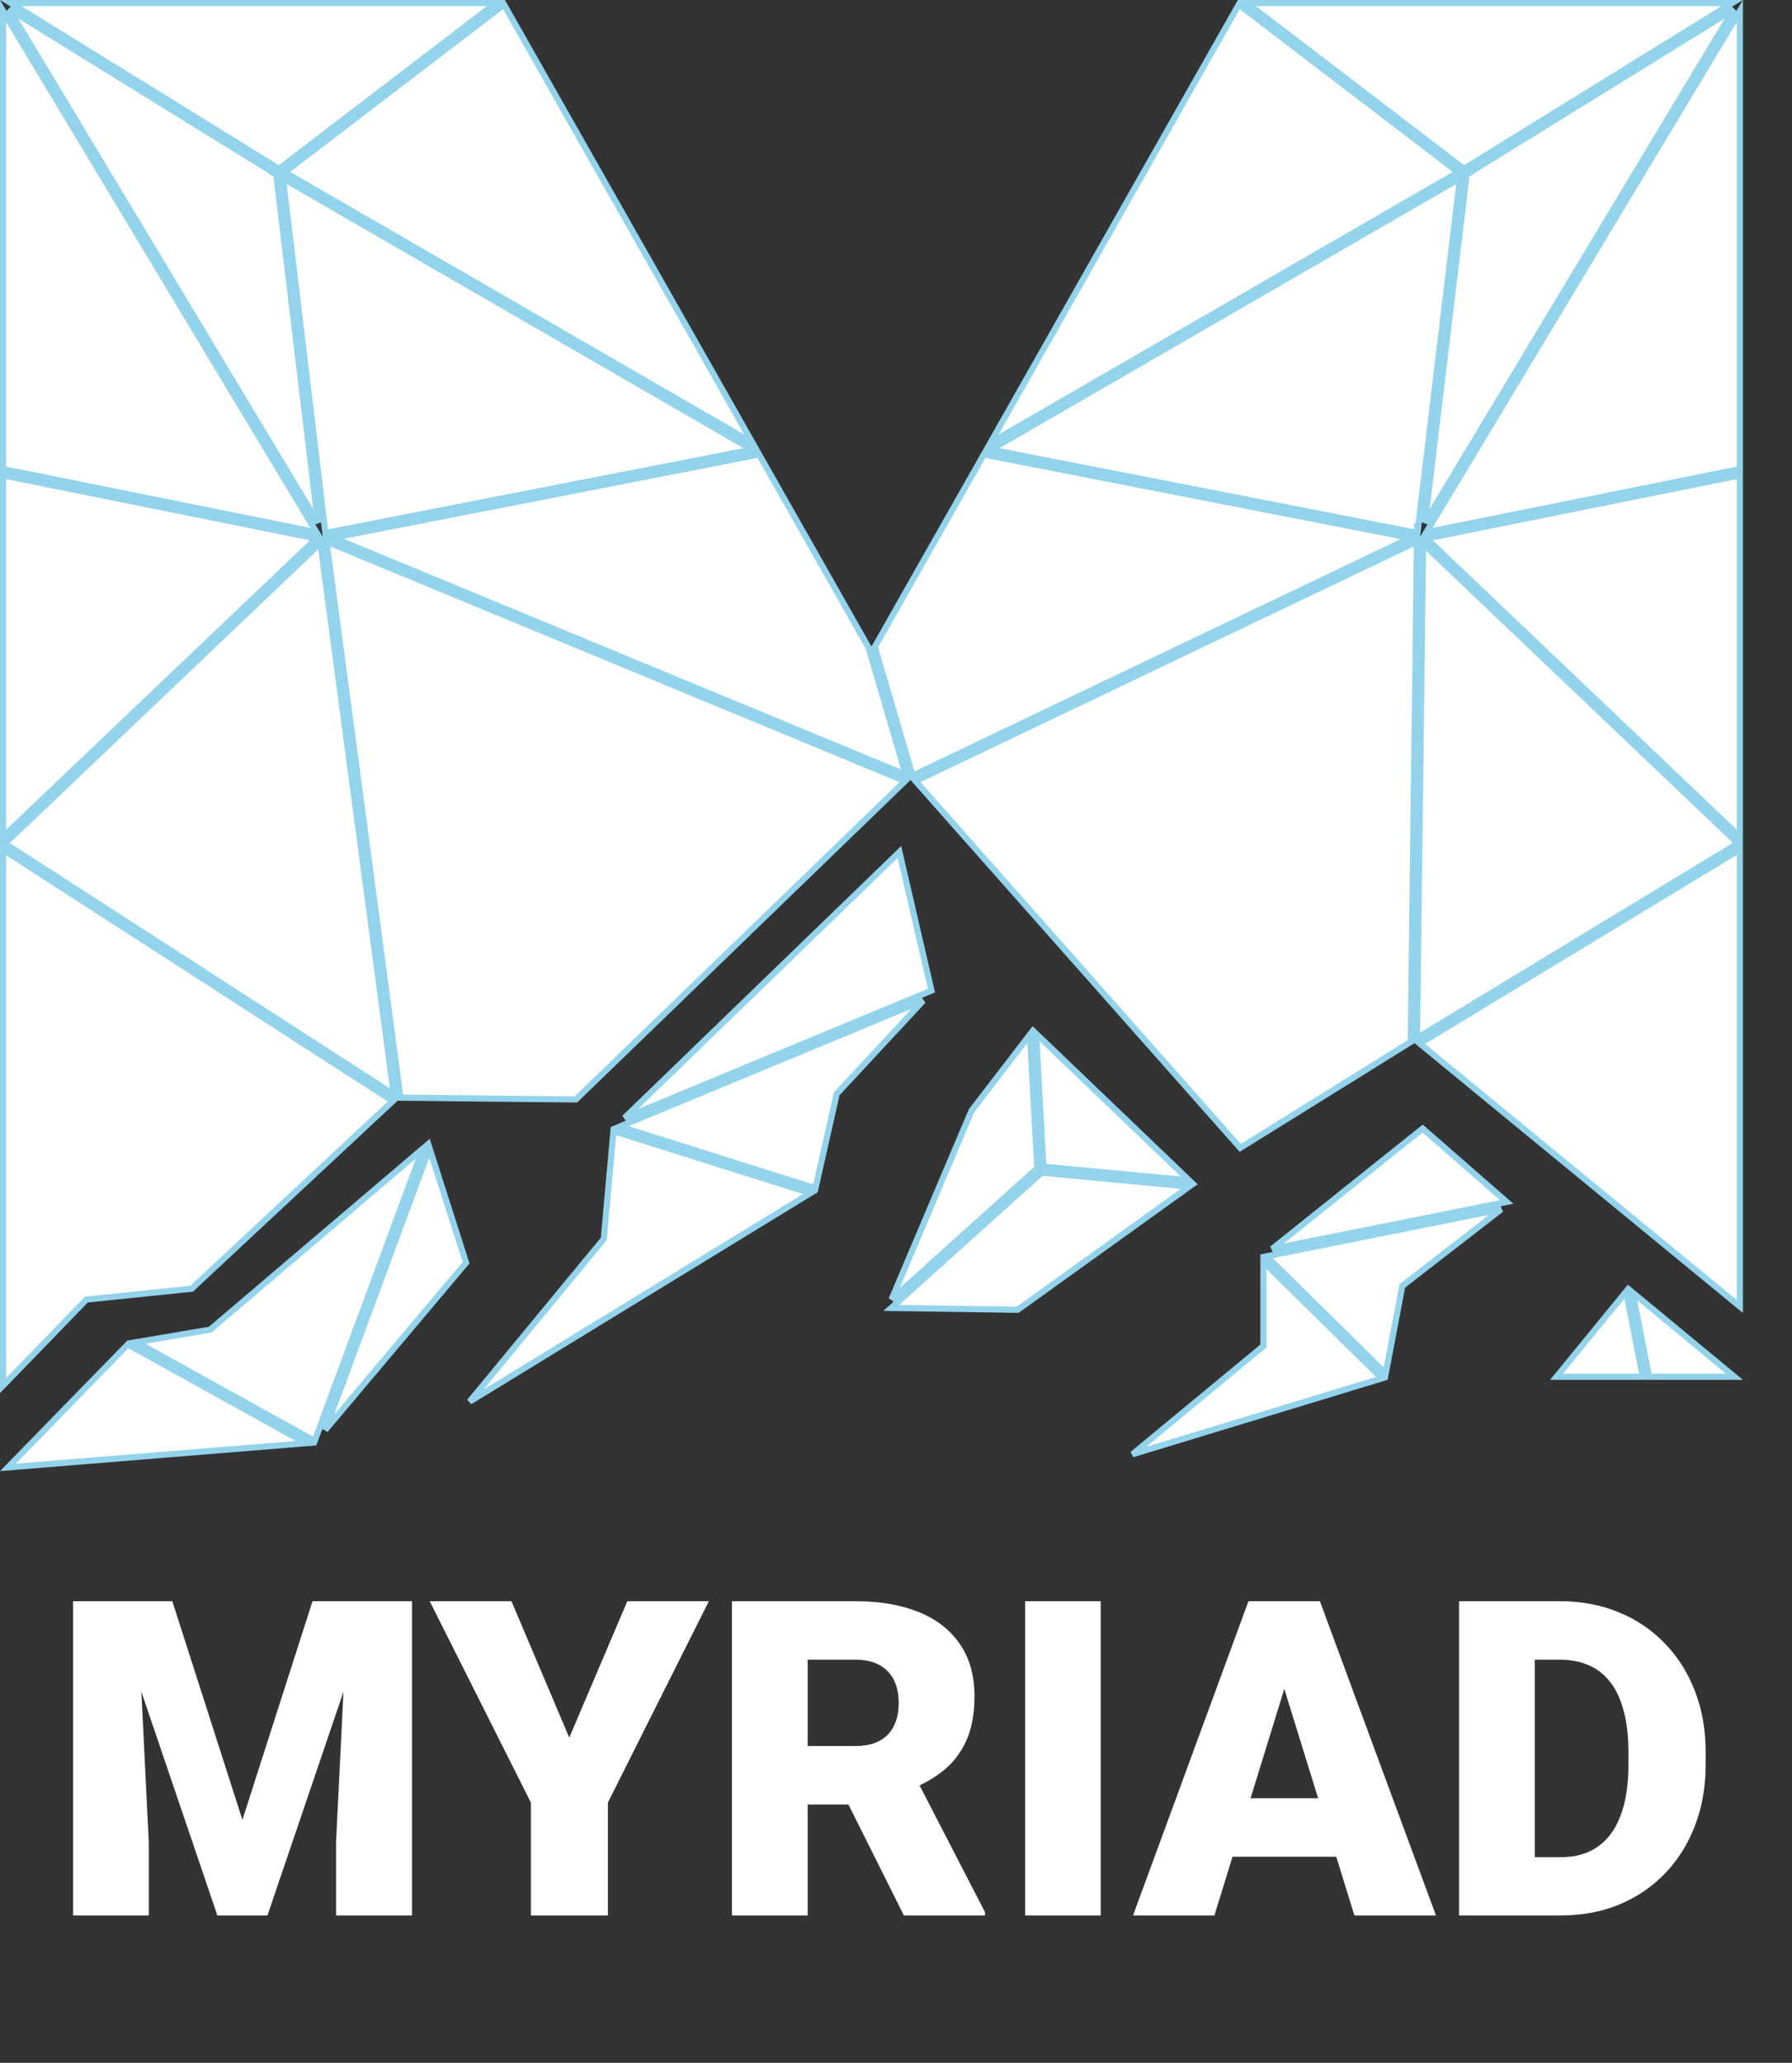
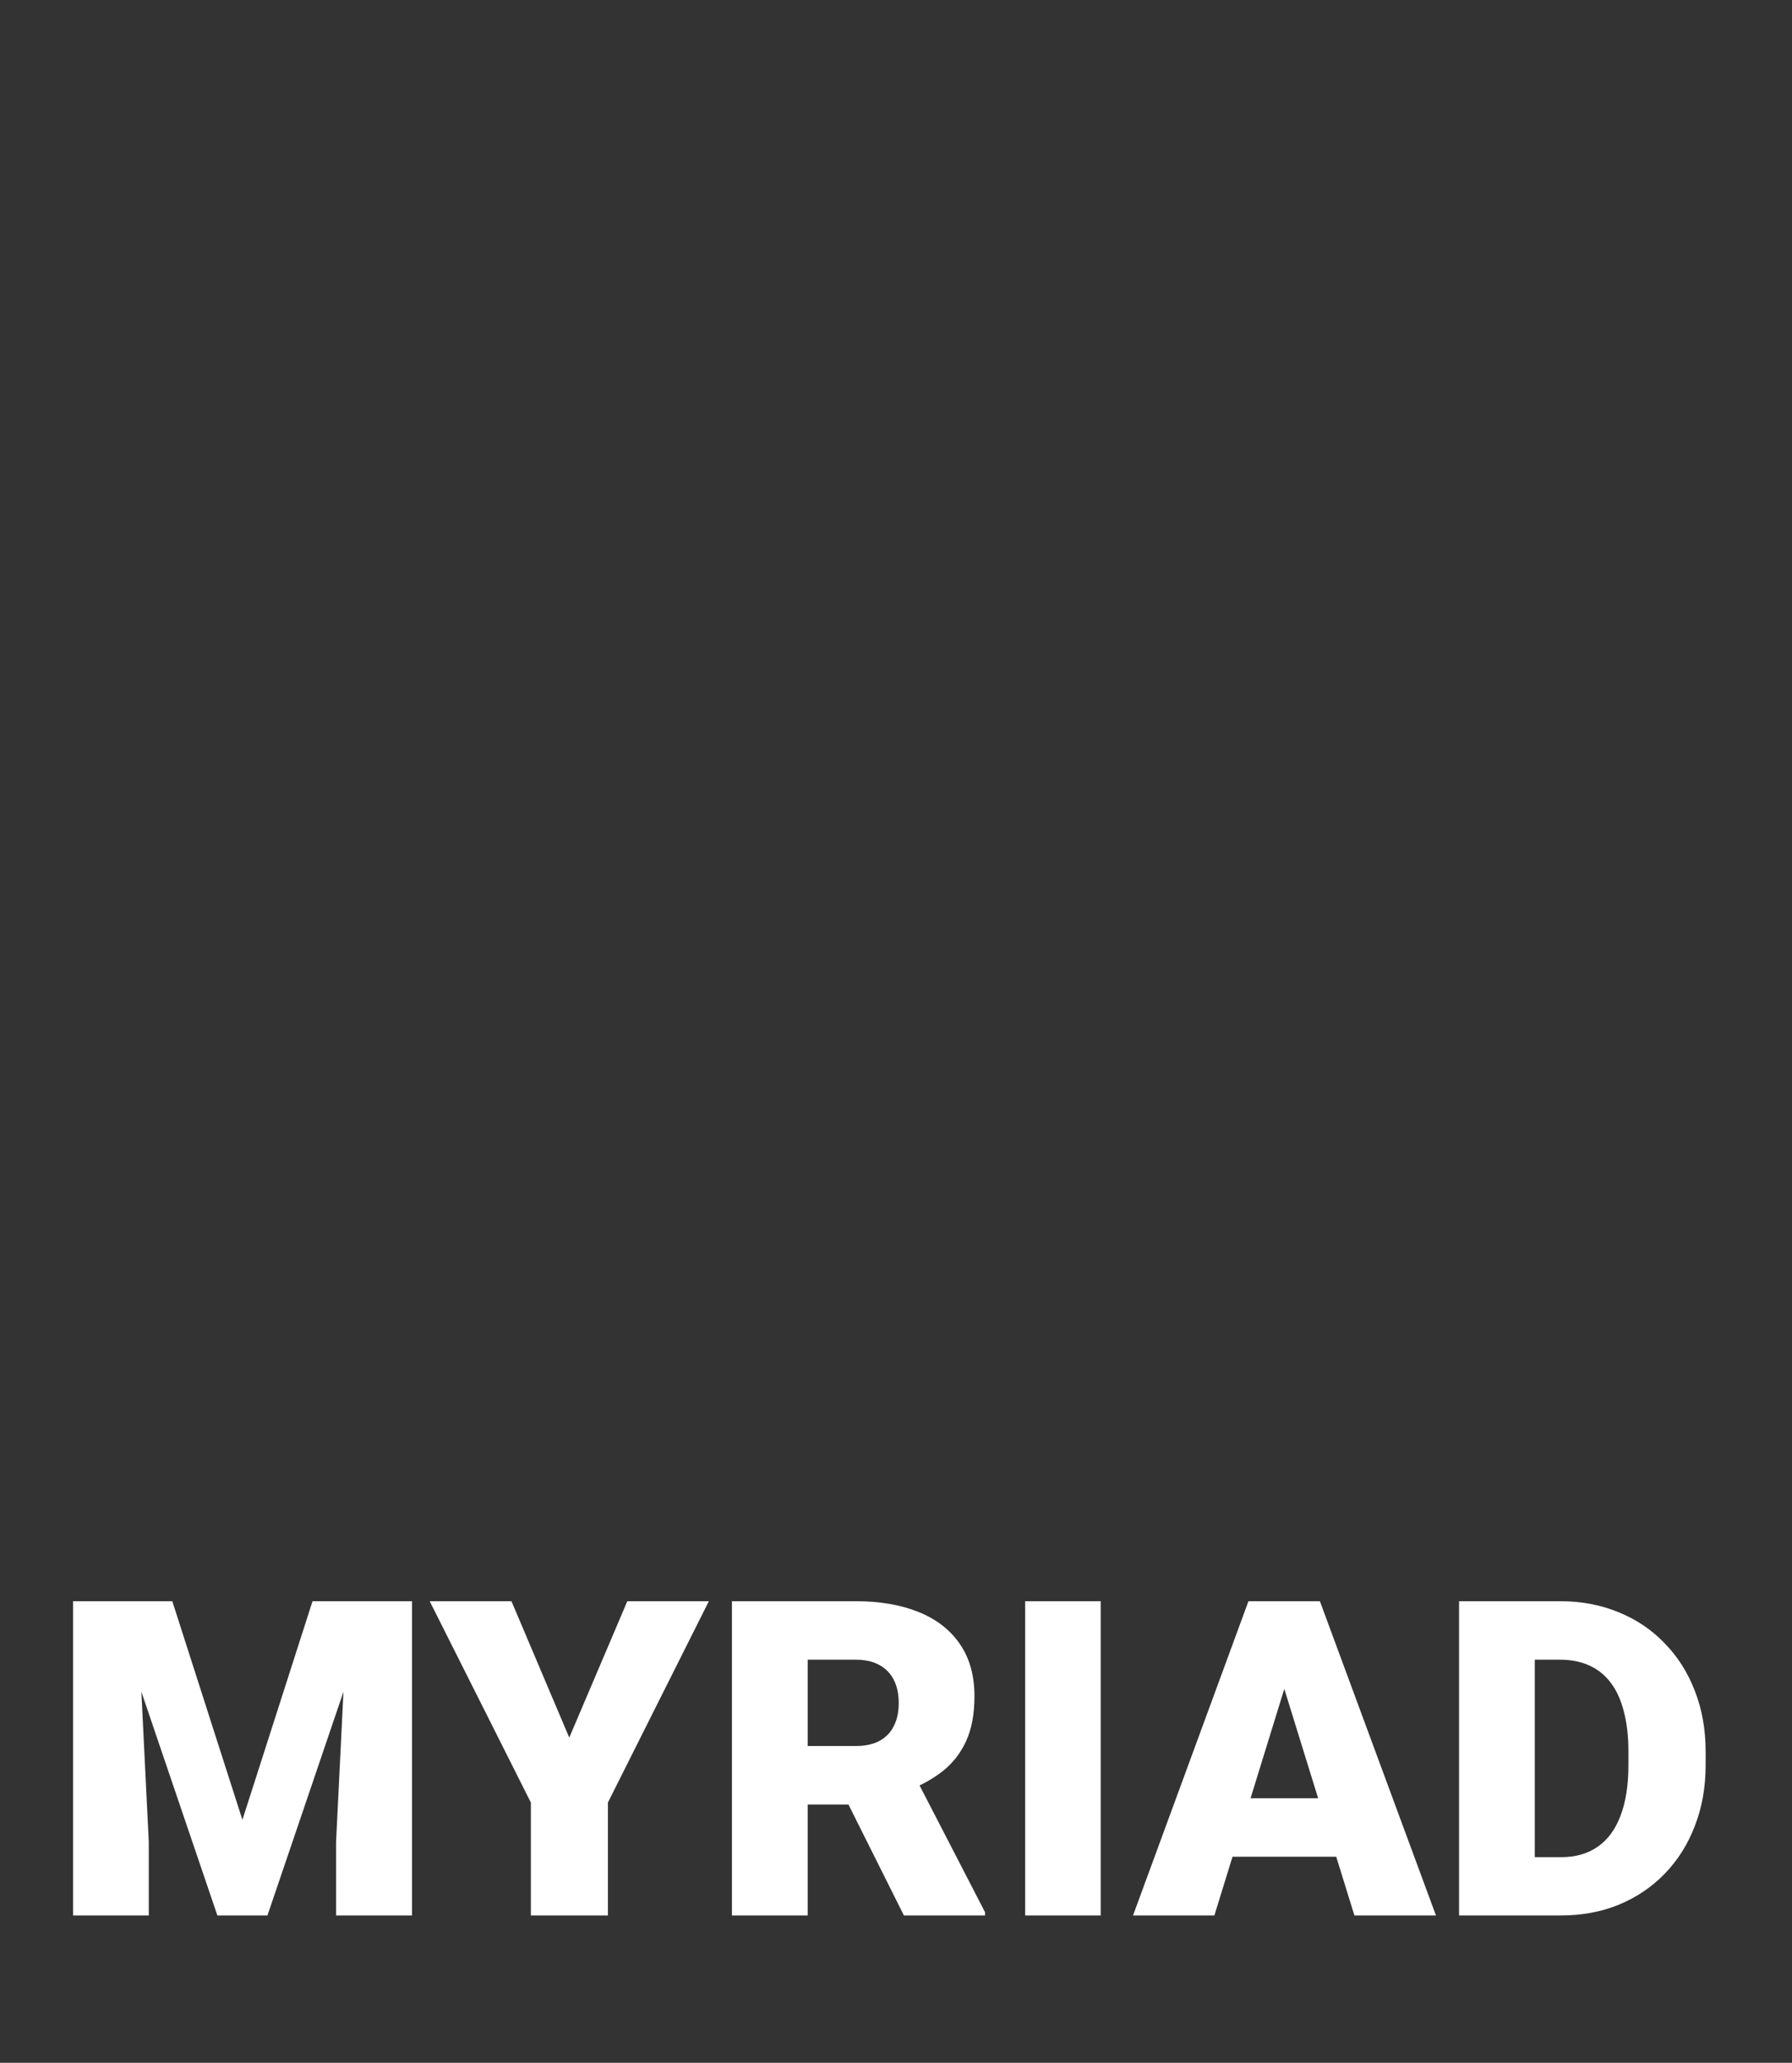
<svg xmlns="http://www.w3.org/2000/svg" width="73" height="84" viewBox="0 0 73 84" fill="none">
  <rect x="0" y="0" width="73" height="84" fill="#333333" stroke="none" />
-   <path d="M70.653 56.063H67.176L66.504 52.633L70.653 56.063ZM63.41 56.063L66.242 52.598L66.921 56.063H63.41ZM51.468 54.753V51.38L56.29 56.13L46.132 59.221L51.422 54.849L51.468 54.812V54.753ZM56.448 55.935L51.598 51.158L61.154 49.244L57.163 52.335L57.126 52.364L57.117 52.41L56.448 55.935ZM61.377 48.944L51.822 50.858L57.954 45.957L61.377 48.944ZM39.578 45.228L41.957 42.129L42.257 47.57L36.319 52.913L39.578 45.228ZM36.305 53.262L42.428 47.753L48.446 48.318L41.456 53.336L36.305 53.262ZM42.504 47.509L42.206 42.094L48.444 48.067L42.504 47.509ZM24.599 50.412L24.99 46.057L33.011 48.586L19.129 57.077L24.57 50.481L24.595 50.451L24.599 50.412ZM33.219 48.389L25.244 45.876L37.608 40.75L34.109 44.515L34.086 44.539L34.078 44.572L33.219 48.389ZM37.944 40.339L25.439 45.524L36.639 34.695L37.944 40.339ZM13.25 58.231L17.497 46.757L18.986 51.42L13.25 58.231ZM17.222 46.778L12.818 58.68L5.557 54.655L8.531 54.15L8.565 54.144L8.591 54.121L17.222 46.778ZM0.322 59.755L5.207 54.747L12.462 58.769L0.322 59.755ZM0.125 56.422V52.082V34.597L15.998 44.84L7.804 52.48L3.565 52.916L3.519 52.92L3.488 52.953L0.125 56.422ZM0.201 34.349L13.054 22.113L16.042 44.57L0.201 34.349ZM16.311 44.698L13.298 22.052L36.869 31.808L23.46 44.771L16.311 44.698ZM37.297 31.807L57.722 22.052L57.47 42.425L57.406 42.464L57.408 42.466L50.523 46.744L37.297 31.807ZM57.455 21.903L37.172 31.59L35.635 26.341L40.078 18.507L57.455 21.903ZM40.365 18.308L59.475 7.262L57.756 21.591L57.728 21.565L57.727 21.702L40.365 18.308ZM59.404 7.014L40.349 18.029L50.463 0.186L59.404 7.014ZM70.56 0.125L59.637 6.877L50.794 0.125H70.56ZM59.85 7.039L70.627 0.378L58.044 21.289L59.746 7.105L59.854 7.043L59.85 7.039ZM58.103 21.675L70.875 0.45V19.102L58.103 21.675ZM58.11 21.928L70.875 19.358V28.076V31.344V34.076L58.11 21.928ZM57.971 22.141L70.795 34.346L57.722 42.273L57.971 22.141ZM70.875 53.202L57.839 42.496L70.875 34.59V53.202ZM0.44 0.125H20.201L11.363 6.877L0.44 0.125ZM0.373 0.377L11.15 7.039L11.146 7.043L11.254 7.105L12.952 21.289L0.373 0.377ZM13.254 21.705L11.524 7.261L30.635 18.308L13.254 21.705ZM30.922 18.507L35.384 26.375L36.9 31.55L13.576 21.896L30.922 18.507ZM0.125 0.45L12.892 21.675L0.125 19.102V0.45ZM0.125 28.076V19.358L12.885 21.928L0.125 34.076V31.344V28.076ZM20.532 0.186L30.651 18.028L11.595 7.014L20.532 0.186Z" fill="white" stroke="#93D3EB" stroke-width="0.25" />
  <path d="M4.505 65.203H7.019L9.875 74.106L12.731 65.203H15.245L10.895 78H8.855L4.505 65.203ZM2.976 65.203H5.577L6.061 75.012V78H2.976V65.203ZM14.173 65.203H16.783V78H13.69V75.012L14.173 65.203ZM20.835 65.203L23.19 70.758L25.555 65.203H28.877L24.764 73.403V78H21.626V73.403L17.504 65.203H20.835ZM29.817 65.203H34.853C35.838 65.203 36.693 65.35 37.42 65.643C38.147 65.936 38.706 66.369 39.099 66.943C39.497 67.518 39.696 68.227 39.696 69.07C39.696 69.803 39.582 70.415 39.353 70.907C39.125 71.399 38.806 71.807 38.395 72.129C37.991 72.445 37.52 72.706 36.98 72.911L35.97 73.482H31.742L31.725 71.101H34.853C35.246 71.101 35.571 71.03 35.829 70.89C36.087 70.749 36.28 70.55 36.409 70.292C36.544 70.028 36.611 69.715 36.611 69.352C36.611 68.982 36.544 68.666 36.409 68.402C36.274 68.139 36.075 67.936 35.812 67.796C35.554 67.655 35.234 67.585 34.853 67.585H32.902V78H29.817V65.203ZM36.822 78L33.992 72.34L37.262 72.322L40.127 77.868V78H36.822ZM44.838 65.203V78H41.762V65.203H44.838ZM52.59 67.893L49.47 78H46.156L50.858 65.203H52.959L52.59 67.893ZM55.174 78L52.045 67.893L51.641 65.203H53.768L58.496 78H55.174ZM55.051 73.228V75.609H48.485V73.228H55.051ZM63.594 78H60.755L60.773 75.627H63.594C64.18 75.627 64.675 75.486 65.079 75.205C65.489 74.924 65.8 74.505 66.011 73.948C66.228 73.386 66.336 72.694 66.336 71.874V71.32C66.336 70.705 66.274 70.166 66.151 69.703C66.034 69.234 65.858 68.845 65.624 68.534C65.39 68.218 65.097 67.981 64.745 67.822C64.399 67.664 64.001 67.585 63.55 67.585H60.702V65.203H63.55C64.417 65.203 65.211 65.353 65.932 65.651C66.658 65.944 67.285 66.366 67.812 66.917C68.346 67.462 68.756 68.109 69.043 68.859C69.336 69.603 69.482 70.43 69.482 71.338V71.874C69.482 72.776 69.336 73.603 69.043 74.353C68.756 75.103 68.349 75.75 67.821 76.295C67.294 76.84 66.67 77.262 65.949 77.561C65.234 77.853 64.449 78 63.594 78ZM62.522 65.203V78H59.437V65.203H62.522Z" fill="white" />
</svg>